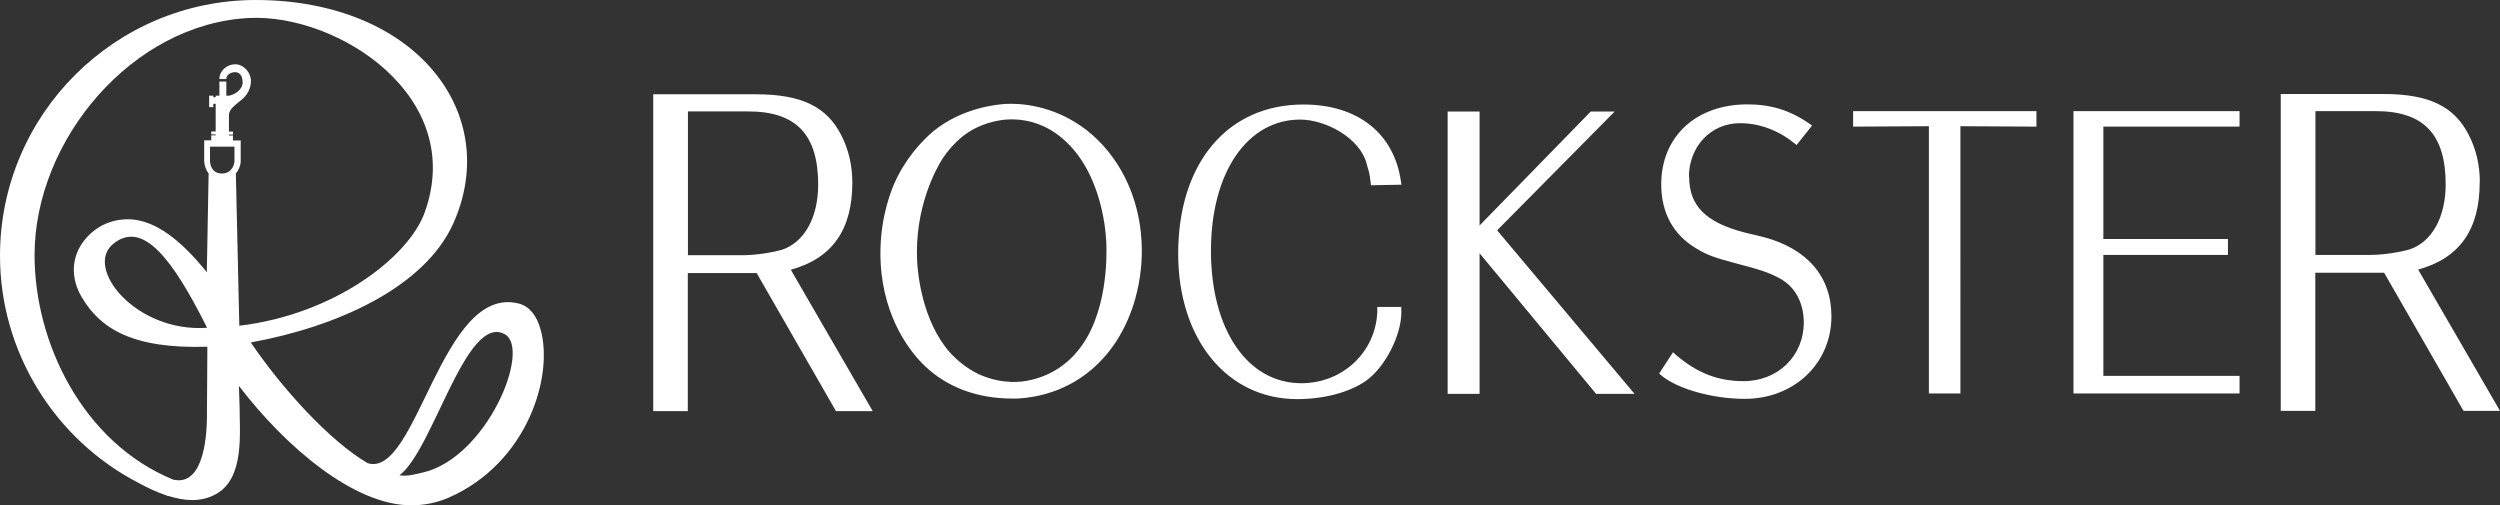
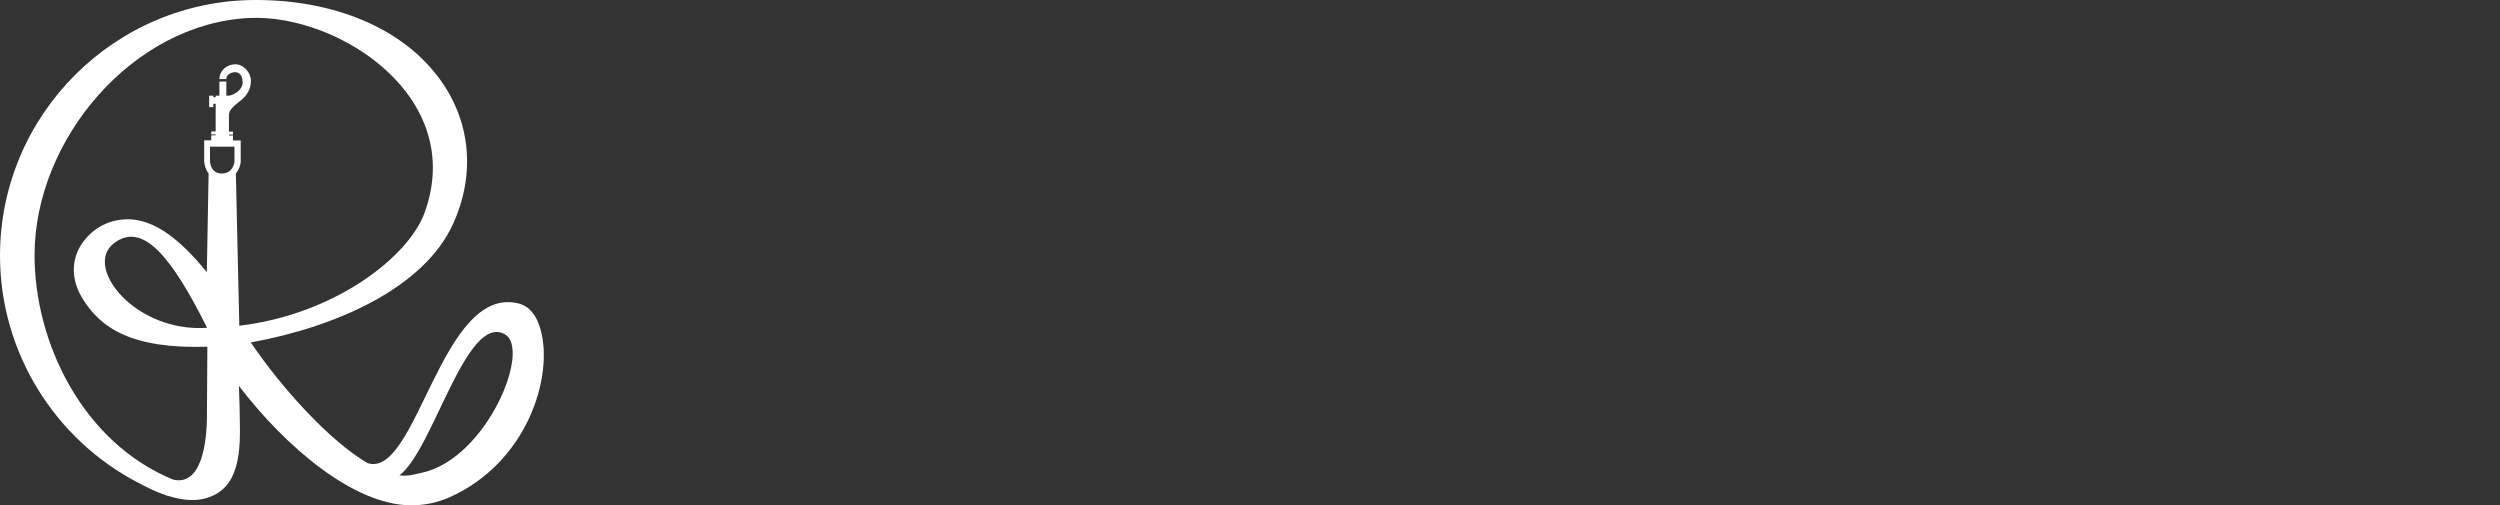
<svg xmlns="http://www.w3.org/2000/svg" viewBox="0 0 180.83 36.55" data-name="Layer 2" id="Layer_2">
  <rect x="0" y="0" width="180.83" height="36.55" fill="#333333" stroke="none" />
  <defs>
    <style>
      .cls-1 {
        fill: #fff;
        stroke-width: 0px;
      }
    </style>
  </defs>
  <g data-name="Layer 1" id="Layer_1-2">
-     <path d="m56.55,18.07c-.53.15-1.86.42-3.07.39h-3.72v-10.4h4.37c3.5,0,5.05,1.72,5.05,5.29,0,2.37-.99,4.18-2.63,4.72m6.57,11.66l-5.92-10.22c3.04-.83,4.45-2.95,4.45-6.3,0-1.25-.27-2.41-.81-3.45-1.04-2.03-2.84-2.94-6.16-2.94h-7.43v22.92h2.5v-9.99h4.98l5.74,9.99h2.64Zm14.76-4.26c-1.57,1.87-3.65,2.12-4.25,2.15-1.35.07-2.41-.35-2.93-.6-.77-.39-1.45-.92-2.04-1.58-1.95-2.27-2.27-5.59-2.32-6.53-.2-3.87,1.36-6.7,1.85-7.46.39-.59.85-1.09,1.39-1.55.87-.7,1.96-1.13,3.15-1.25,1.33-.1,2.59.25,3.65,1,3.12,2.21,3.58,6.59,3.64,7.86.04.85.15,5.3-2.14,7.96m4.25-3.92c.36-1.31.52-2.72.44-4.09-.17-3.28-1.63-6.22-3.99-8.06h0c-2.4-1.85-4.91-1.94-5.87-1.88-.5.03-3.08.24-5.21,1.98-.85.73-2.03,1.98-2.84,3.83-.42.99-1.1,3.06-.96,5.69.22,4.13,2.27,6.56,3.15,7.41,1.62,1.57,3.82,2.4,6.38,2.4.11,0,.22,0,.32,0,4.17-.22,7.37-2.94,8.58-7.27m17.03-8.16l2.21-.04-.04-.25c-.5-3.48-3.14-5.55-7.05-5.55-5.5,0-9.06,4.24-9.06,10.79,0,6.2,3.54,10.52,8.61,10.52,1.95,0,3.81-.5,4.98-1.33,1.36-.96,2.55-3.27,2.55-4.94v-.4h-1.74v.22s0,.06,0,.08c0,.03,0,.05,0,.12-.15,2.87-2.51,5.1-5.49,5.1-3.91,0-6.54-3.89-6.54-9.58s2.65-9.49,6.45-9.49c1.87,0,4.34,1.35,4.81,3.19.02.08.04.15.06.22.07.24.16.46.23,1.13l.02.2Zm19.07,15.09l-9.94-11.83,8.5-8.59h-1.73l-8.04,8.24v-8.24h-2.31v20.42h2.31v-10.17l8.43,10.17h2.79Zm3.93-15.67c0-2.23,1.59-3.91,3.7-3.91,1.38,0,2.77.51,3.91,1.44l.18.14,1.12-1.41-.2-.14c-1.39-.96-2.77-1.39-4.47-1.39-3.73,0-6.24,2.33-6.24,5.79,0,2.02.85,3.61,2.47,4.59.81.5,1.31.69,2.97,1.13,1.74.45,2.35.66,3.1,1.06,1.12.59,1.77,1.76,1.77,3.21,0,2.42-1.87,4.24-4.36,4.24-1.8,0-3.33-.56-4.91-1.92l-.19-.17-1,1.54.15.13c1.16.98,3.7,1.7,6.04,1.7,3.58,0,6.27-2.57,6.27-5.97,0-2.86-1.74-4.89-4.9-5.73l-1.37-.33c-2.82-.73-4.02-1.93-4.02-4.03m19.61-3.66l5.51.03v-1.12h-13.26v1.12l5.48-.03v19.33h2.28V9.15Zm8.19,19.33h12.01v-1.27h-9.85v-8.75h9.01v-1.15h-9.01v-8.13h9.85v-1.12h-12.01v20.42Zm26.92-15.13c0,2.37-.99,4.18-2.63,4.72-.53.15-1.86.42-3.07.39h-3.72v-10.4h4.37c3.5,0,5.05,1.72,5.05,5.29m2.47-.14c0-1.25-.27-2.41-.81-3.45-1.04-2.03-2.84-2.94-6.16-2.94h-7.43v22.92h2.5v-9.99h4.98l5.74,9.99h2.64l-5.92-10.22c3.04-.83,4.45-2.95,4.45-6.3" class="cls-1" />
-     <path d="m39.1,23.83c-.27-.98-.78-1.66-1.56-1.87-5.62-1.46-7.38,12.68-10.95,11.54-2.75-1.61-6.2-5.41-8.45-8.73,6.23-1.13,12.55-3.97,14.64-8.59,1.66-3.68,1.25-7.57-1.13-10.67-2.68-3.5-7.48-5.51-13.15-5.51C8.3,0,0,8.3,0,18.5c0,6.97,3.97,13.32,10.06,16.45.63.34,1.28.65,1.94.87.06.02.11.05.17.07v-.02c.58.18,1.16.3,1.72.3.61,0,1.2-.13,1.75-.44,2.06-1.15,1.69-4.44,1.69-6.33l-.05-1.49c3.41,4.46,8.35,8.64,12.47,8.64.93,0,1.85-.18,2.74-.57,5.65-2.5,7.57-8.75,6.61-12.15Zm-22.14-12.13c-.01.1-.13.85-.91.85s-.85-.74-.86-.85v-1.09h1.77v1.09Zm.09.86c.23-.27.34-.6.36-.83v-1.57s-.56,0-.56,0v-.36h-.29v-.07h.29v-.21h-.29v-1.2c0-.43.48-.74.9-1.09.42-.34.69-.82.69-1.39s-.51-1.19-1.13-1.19-1.15.47-1.15,1.07h.5c0-.35.38-.5.64-.5s.54.19.54.74-.61.9-.98.96h-.2v-1.02h-.5v1.02h-.27v.11h-.17v-.11h-.3v.83h.3v-.24h.17v2h-.32v.21h.32v.07h-.32v.36h-.51v1.54h0s.02.33.18.64c.04.07.08.14.14.21l-.13,7.15c-1.92-2.38-3.7-3.69-5.44-3.82-1.35-.08-2.56.44-3.41,1.5-.95,1.18-1.03,2.73-.19,4.14,1.33,2.24,3.63,3.74,9.08,3.57l-.03,4.69c.03,2.49-.47,5.39-2.45,4.92-6.56-2.7-10.02-9.93-10.02-16.22C2.49,10.11,9.6,1.69,18.05,1.3c6.39-.3,15.72,5.68,12.66,14.09-1.17,3.22-6.54,7.36-13.4,8.17l-.25-11Zm-2.07,11.15c-5.17.36-8.93-4.35-6.78-6.08,2.11-1.7,4.24,1,6.78,6.08Zm15.55,10.48c-.53.12-1.05.28-1.64.19,2.43-1.79,4.83-11.77,7.63-10.2,1.92,1.08-1.3,8.96-5.98,10.01Z" class="cls-1" />
+     <path d="m39.1,23.83c-.27-.98-.78-1.66-1.56-1.87-5.62-1.46-7.38,12.68-10.95,11.54-2.75-1.61-6.2-5.41-8.45-8.73,6.23-1.13,12.55-3.97,14.64-8.59,1.66-3.68,1.25-7.57-1.13-10.67-2.68-3.5-7.48-5.51-13.15-5.51C8.3,0,0,8.3,0,18.5c0,6.97,3.97,13.32,10.06,16.45.63.34,1.28.65,1.94.87.06.02.11.05.17.07v-.02c.58.18,1.16.3,1.72.3.61,0,1.2-.13,1.75-.44,2.06-1.15,1.69-4.44,1.69-6.33l-.05-1.49c3.41,4.46,8.35,8.64,12.47,8.64.93,0,1.85-.18,2.74-.57,5.65-2.5,7.57-8.75,6.61-12.15m-22.14-12.13c-.01.1-.13.85-.91.85s-.85-.74-.86-.85v-1.09h1.77v1.09Zm.09.86c.23-.27.34-.6.36-.83v-1.57s-.56,0-.56,0v-.36h-.29v-.07h.29v-.21h-.29v-1.2c0-.43.48-.74.9-1.09.42-.34.69-.82.69-1.39s-.51-1.19-1.13-1.19-1.15.47-1.15,1.07h.5c0-.35.38-.5.64-.5s.54.19.54.74-.61.9-.98.96h-.2v-1.02h-.5v1.02h-.27v.11h-.17v-.11h-.3v.83h.3v-.24h.17v2h-.32v.21h.32v.07h-.32v.36h-.51v1.54h0s.02.33.18.64c.04.07.08.14.14.21l-.13,7.15c-1.92-2.38-3.7-3.69-5.44-3.82-1.35-.08-2.56.44-3.41,1.5-.95,1.18-1.03,2.73-.19,4.14,1.33,2.24,3.63,3.74,9.08,3.57l-.03,4.69c.03,2.49-.47,5.39-2.45,4.92-6.56-2.7-10.02-9.93-10.02-16.22C2.49,10.11,9.6,1.69,18.05,1.3c6.39-.3,15.72,5.68,12.66,14.09-1.17,3.22-6.54,7.36-13.4,8.17l-.25-11Zm-2.07,11.15c-5.17.36-8.93-4.35-6.78-6.08,2.11-1.7,4.24,1,6.78,6.08Zm15.55,10.48c-.53.12-1.05.28-1.64.19,2.43-1.79,4.83-11.77,7.63-10.2,1.92,1.08-1.3,8.96-5.98,10.01Z" class="cls-1" />
  </g>
</svg>